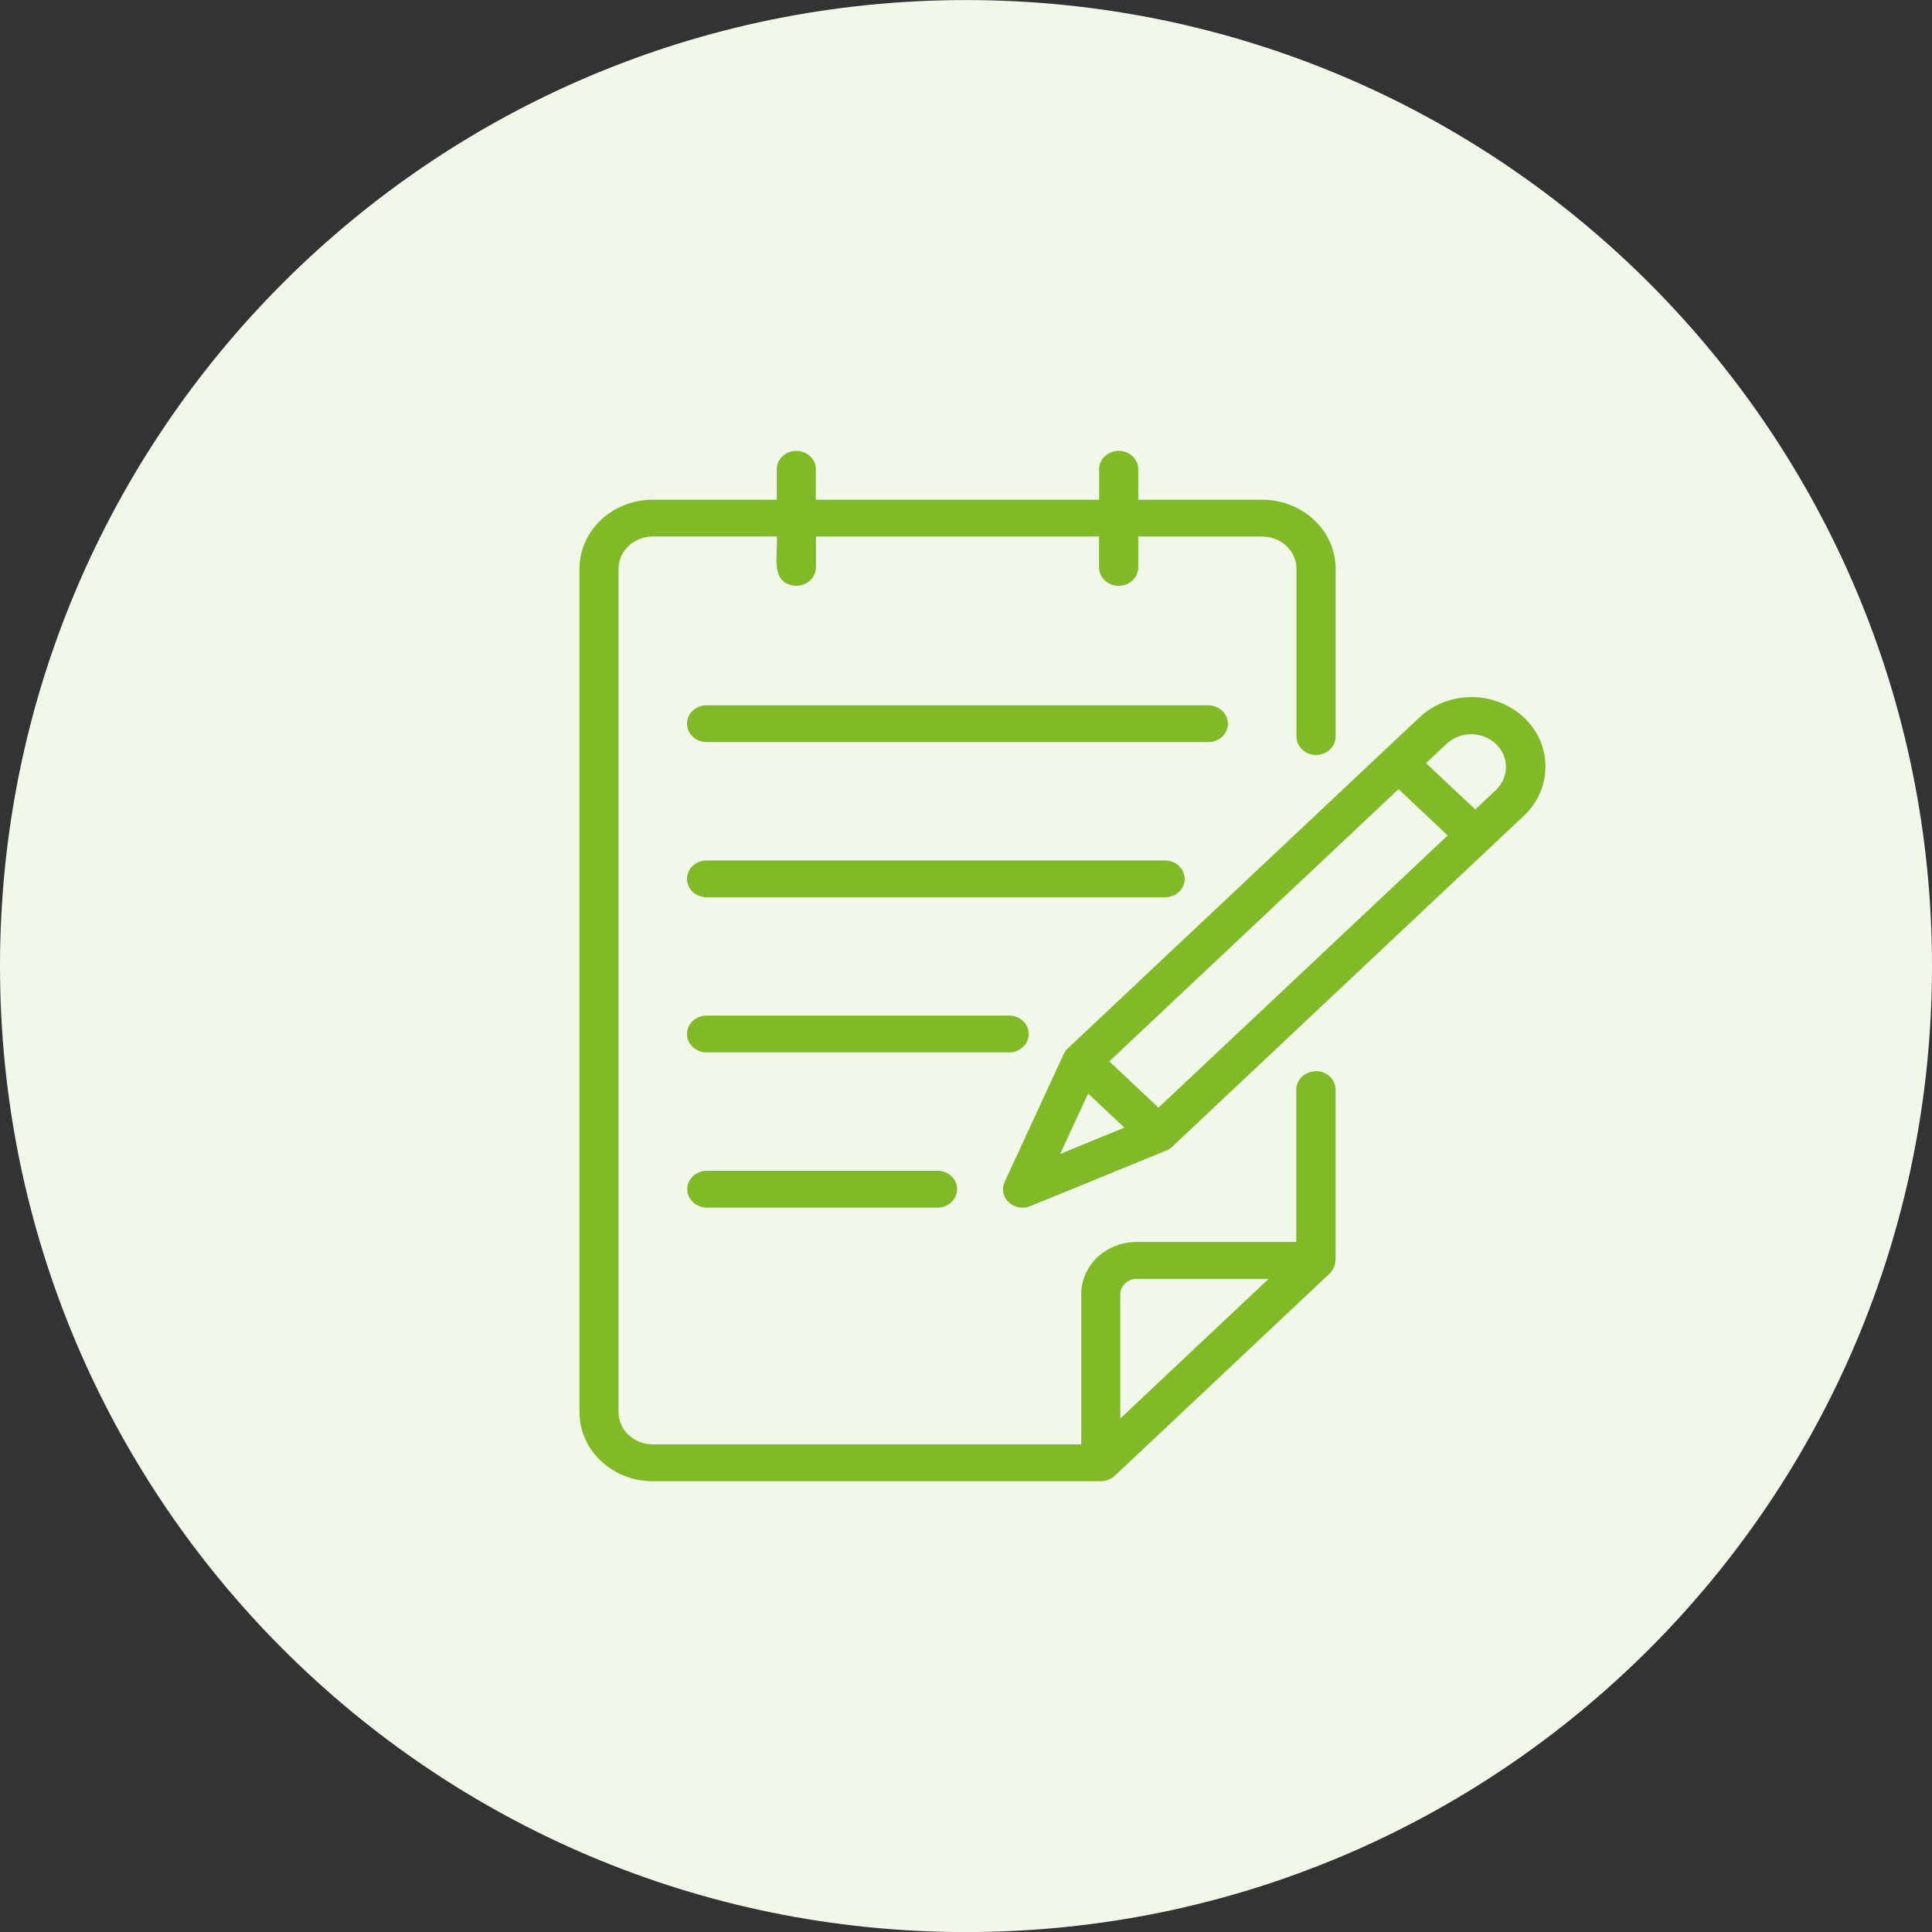
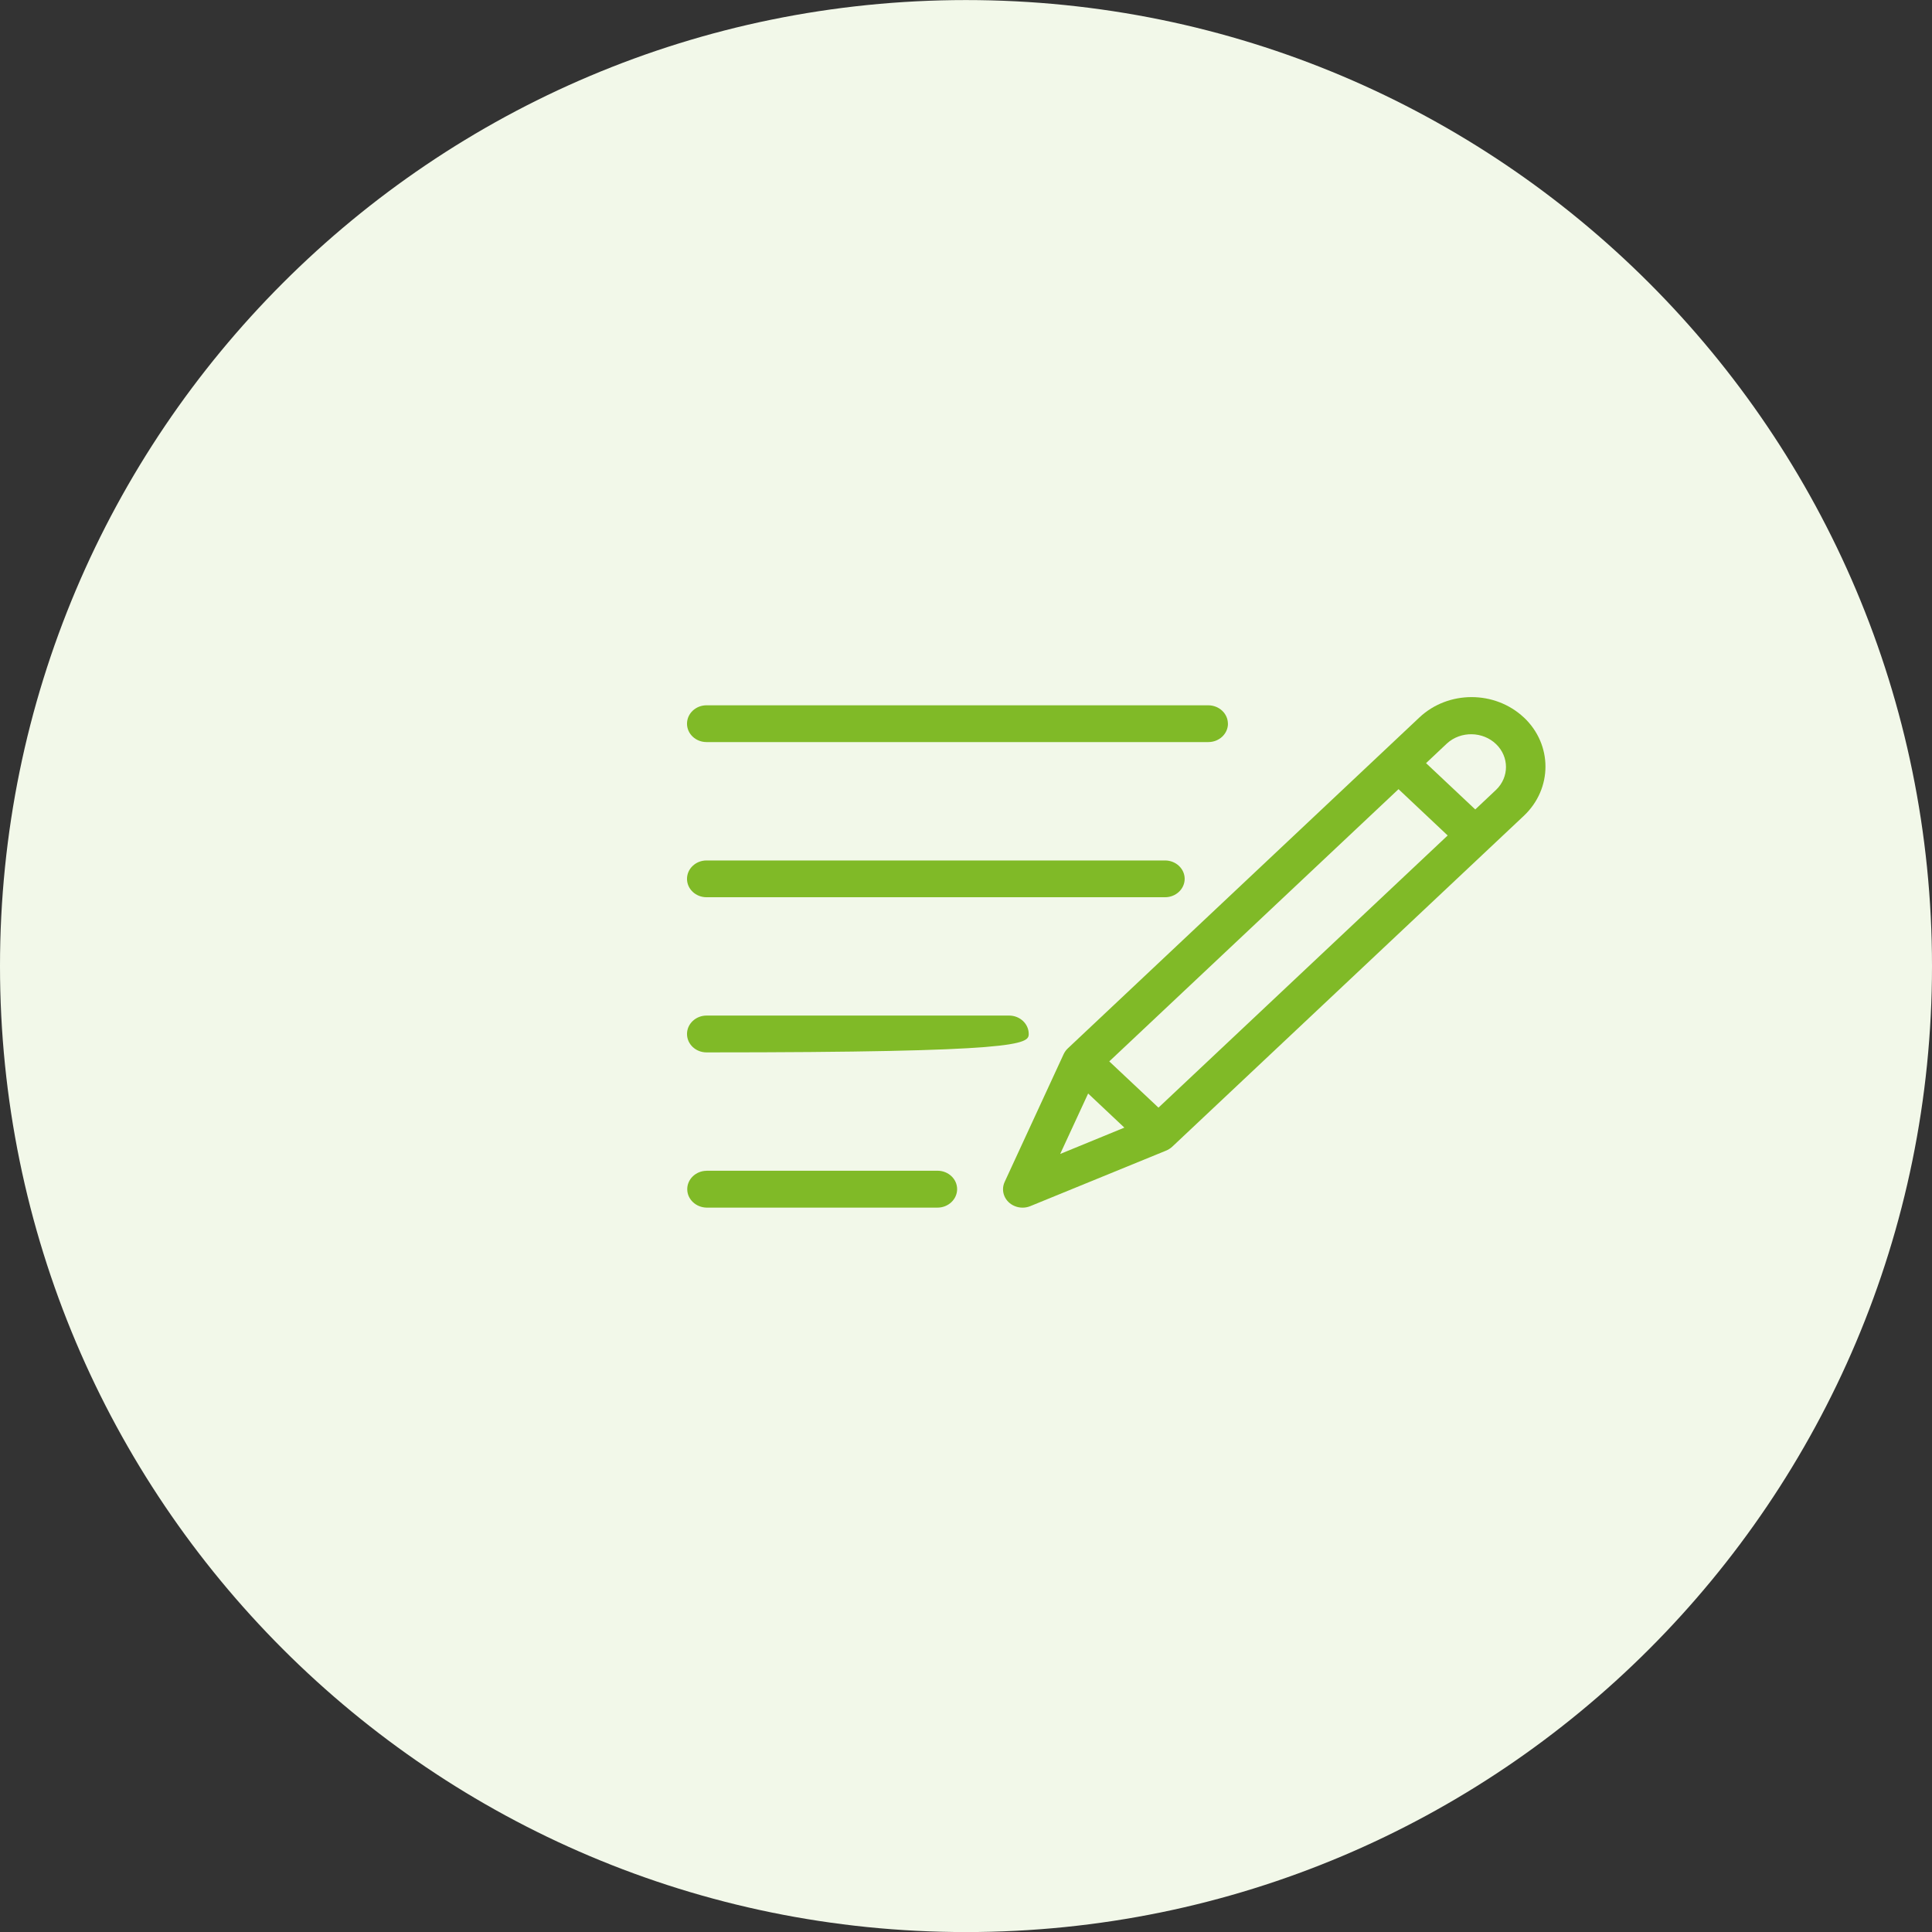
<svg xmlns="http://www.w3.org/2000/svg" width="32" height="32" viewBox="0 0 32 32" fill="none">
  <rect x="0" y="0" width="32" height="32" fill="#333333" stroke="none" />
  <path d="M16 0.001C24.838 0.001 32 7.163 32 16.001C32 24.839 24.838 32.001 16 32.001C7.162 32.001 0 24.839 0 16.001C0 7.163 7.162 0.001 16 0.001Z" fill="#F2F8E9" />
  <g clip-path="url(#clip0_7407_51348)">
-     <path d="M21.795 17.743C21.617 17.743 21.472 17.879 21.47 18.047V20.571H18.826C18.319 20.571 17.909 20.957 17.909 21.434V23.923H10.812C10.499 23.923 10.245 23.684 10.245 23.39V9.419C10.245 9.125 10.499 8.886 10.812 8.886H12.866C12.891 9.168 12.736 9.681 13.19 9.702C13.368 9.702 13.513 9.565 13.515 9.398V8.887H18.204V9.398C18.204 9.565 18.349 9.703 18.528 9.703C18.708 9.703 18.853 9.567 18.853 9.398V8.887H20.907C21.22 8.887 21.474 9.126 21.474 9.421V12.204C21.477 12.372 21.624 12.507 21.802 12.505C21.978 12.502 22.119 12.37 22.122 12.204V9.421C22.122 8.789 21.578 8.279 20.907 8.277H18.853V7.768C18.85 7.6 18.703 7.465 18.524 7.467C18.35 7.47 18.207 7.603 18.205 7.768V8.277H13.513V7.768C13.511 7.6 13.363 7.465 13.184 7.469C13.009 7.471 12.868 7.604 12.866 7.768V8.277H10.812C10.142 8.277 9.598 8.789 9.598 9.419V23.391C9.598 24.022 10.142 24.533 10.812 24.534H18.233C18.319 24.533 18.401 24.5 18.464 24.444L22.024 21.093C22.083 21.033 22.118 20.956 22.121 20.875V18.047C22.121 17.879 21.976 17.743 21.797 17.741L21.795 17.743ZM18.556 23.494V21.435C18.556 21.295 18.677 21.182 18.826 21.182H21.012L18.556 23.494Z" fill="#80BA27" />
    <path d="M20.338 11.987C20.338 11.819 20.193 11.683 20.014 11.682H11.702C11.524 11.682 11.379 11.818 11.379 11.987C11.379 12.155 11.524 12.291 11.702 12.291H20.014C20.193 12.291 20.338 12.155 20.339 11.987H20.338Z" fill="#80BA27" />
    <path d="M19.622 14.557C19.622 14.389 19.477 14.253 19.299 14.252H11.702C11.524 14.252 11.379 14.388 11.379 14.557C11.379 14.725 11.524 14.861 11.702 14.861H19.297C19.476 14.861 19.621 14.725 19.622 14.557Z" fill="#80BA27" />
-     <path d="M17.039 17.126C17.039 16.958 16.894 16.822 16.716 16.821H11.703C11.525 16.821 11.379 16.957 11.379 17.126C11.379 17.295 11.524 17.431 11.703 17.431H16.714C16.893 17.431 17.038 17.295 17.039 17.127V17.126Z" fill="#80BA27" />
+     <path d="M17.039 17.126C17.039 16.958 16.894 16.822 16.716 16.821H11.703C11.525 16.821 11.379 16.957 11.379 17.126C11.379 17.295 11.524 17.431 11.703 17.431C16.893 17.431 17.038 17.295 17.039 17.127V17.126Z" fill="#80BA27" />
    <path d="M11.702 19.392C11.524 19.394 11.38 19.533 11.383 19.701C11.385 19.865 11.527 19.998 11.702 20.002H15.528C15.706 20.002 15.853 19.865 15.853 19.696C15.853 19.528 15.708 19.391 15.528 19.391H11.702V19.392Z" fill="#80BA27" />
    <path d="M25.239 11.883C24.76 11.434 23.987 11.434 23.51 11.883L17.687 17.364C17.656 17.393 17.632 17.427 17.615 17.465L16.64 19.577C16.569 19.731 16.644 19.911 16.808 19.977C16.89 20.011 16.984 20.011 17.066 19.977L19.309 19.06C19.349 19.044 19.386 19.021 19.417 18.992L25.24 13.512C25.717 13.062 25.717 12.332 25.24 11.883H25.239ZM17.561 19.111L18.023 18.112L18.623 18.677L17.563 19.112L17.561 19.111ZM19.188 18.346L18.373 17.58L23.164 13.071L23.978 13.838L19.188 18.346ZM24.781 13.081L24.435 13.407L23.62 12.64L23.966 12.314C24.195 12.105 24.56 12.112 24.781 12.326C24.998 12.537 24.998 12.871 24.781 13.081Z" fill="#80BA27" />
  </g>
  <defs>
    <clipPath id="clip0_7407_51348">
      <rect width="16" height="17.067" fill="white" transform="translate(9.598 7.468)" />
    </clipPath>
  </defs>
</svg>